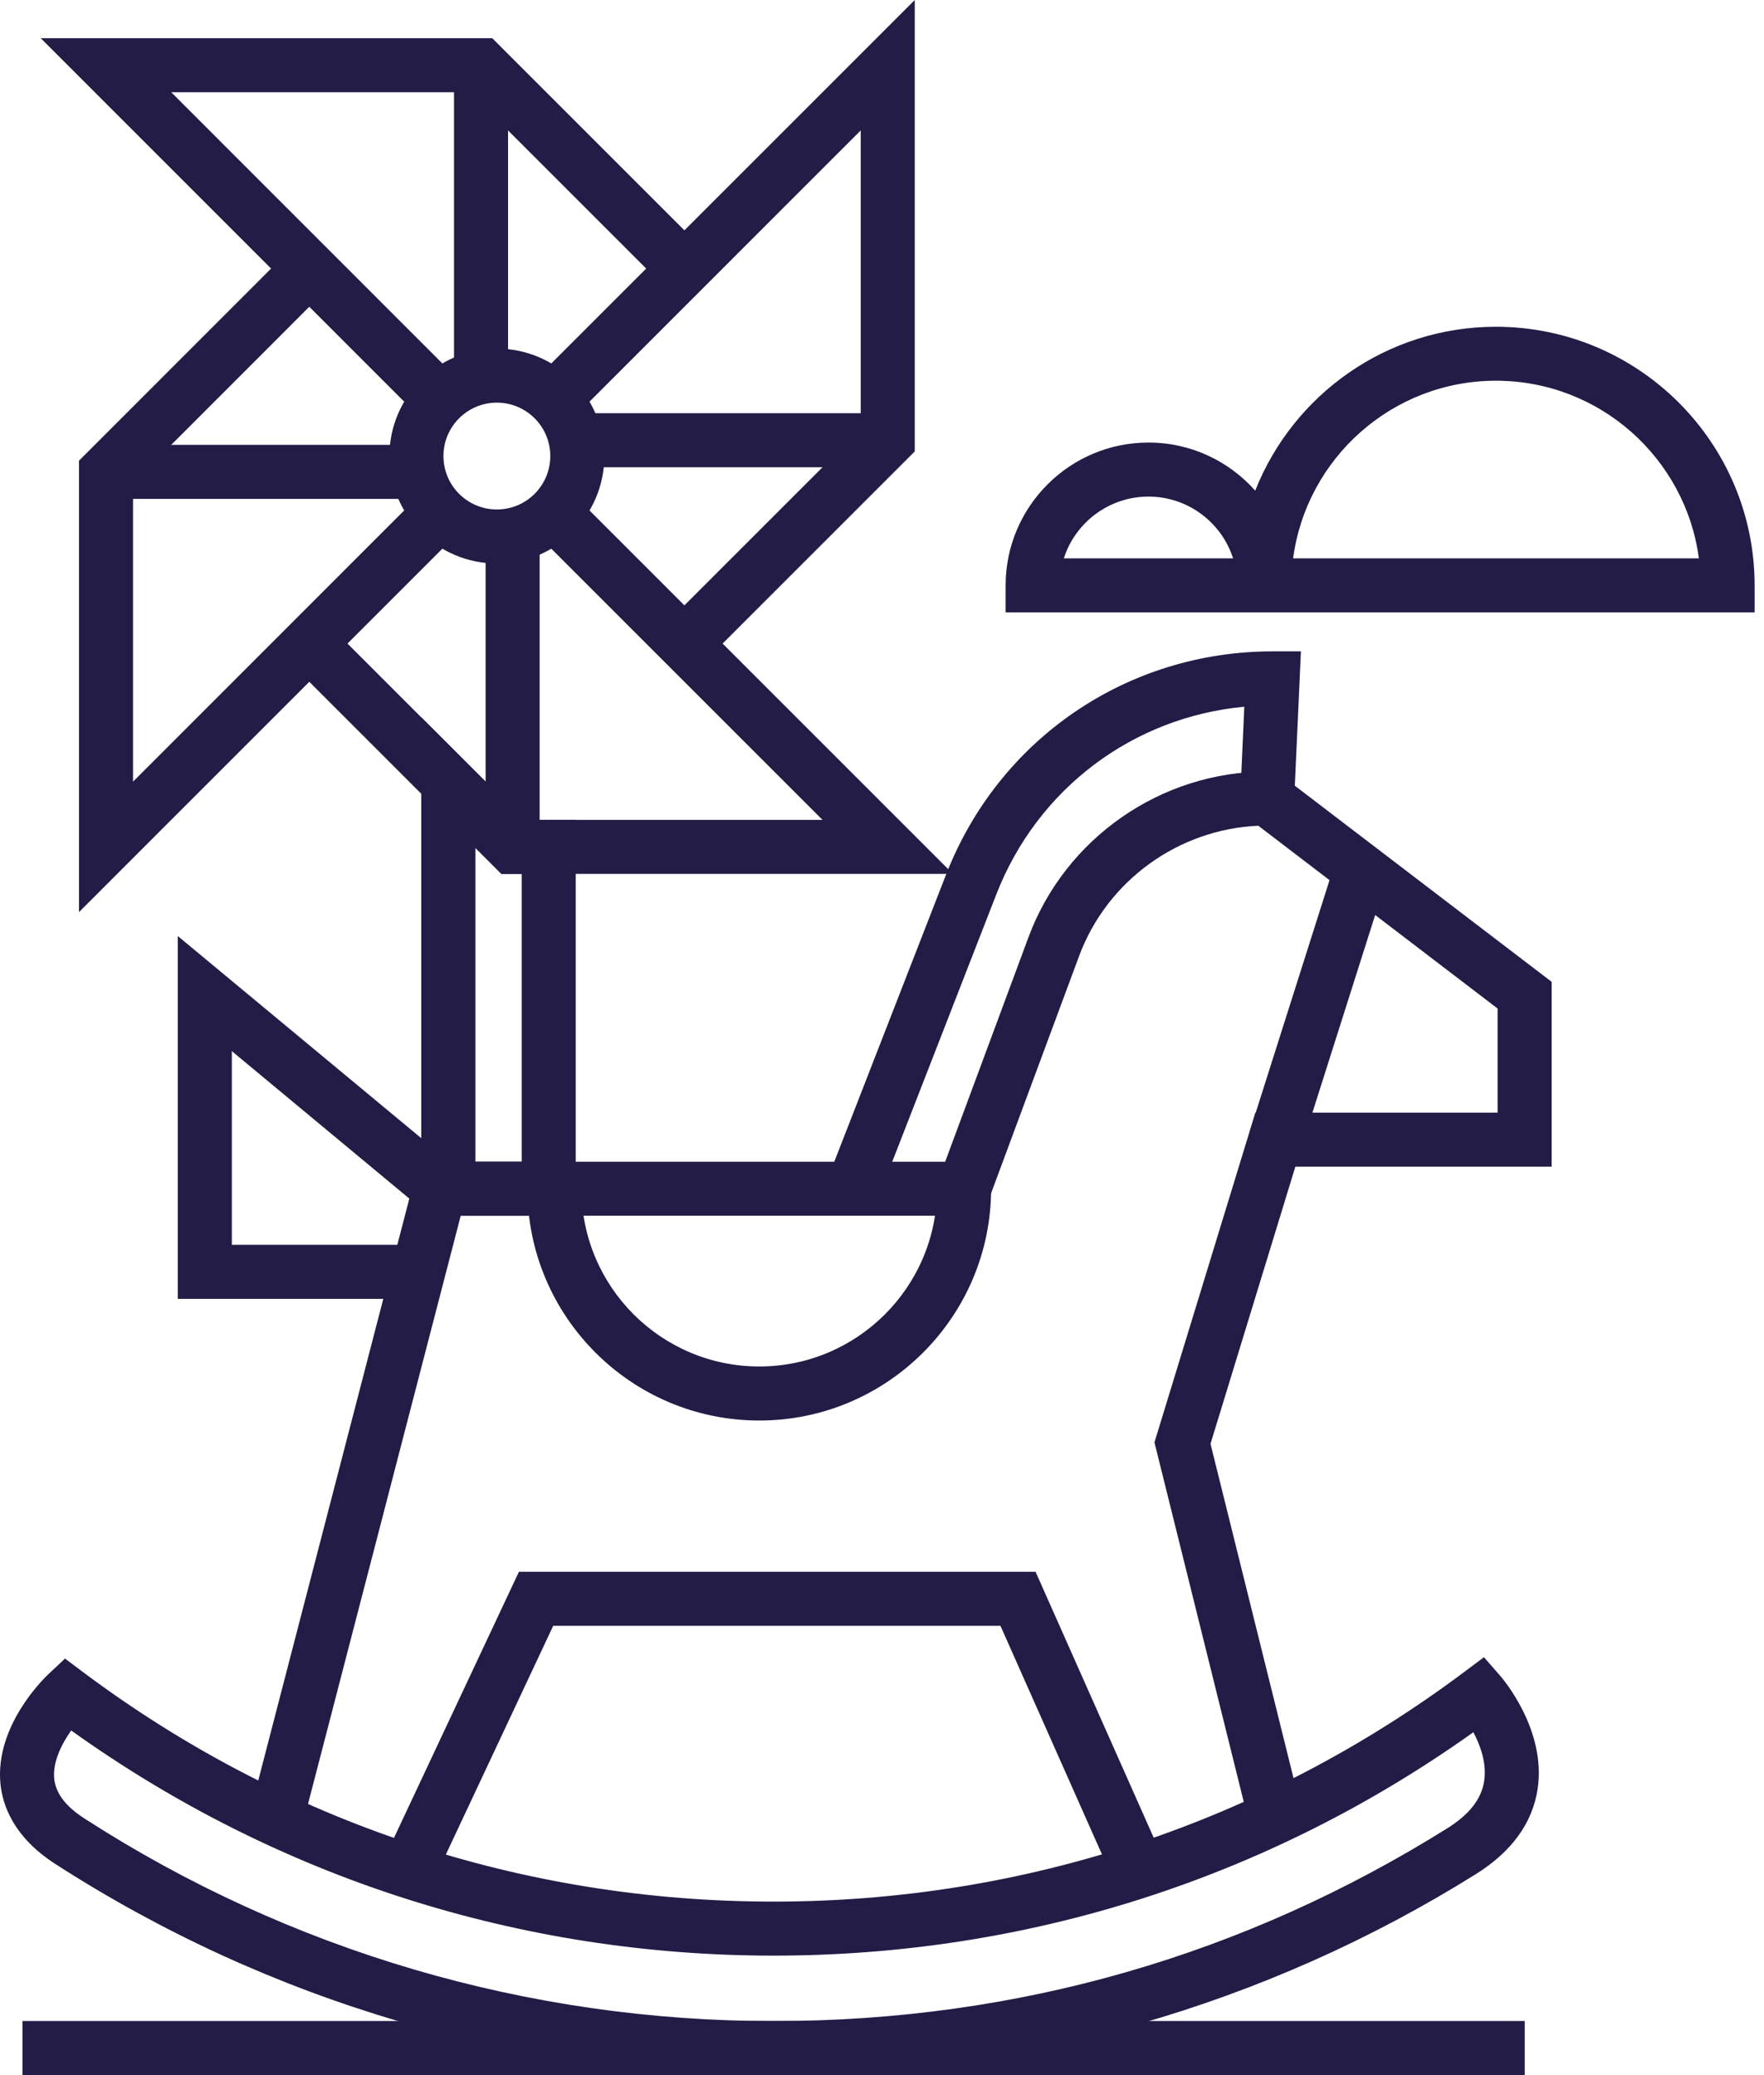
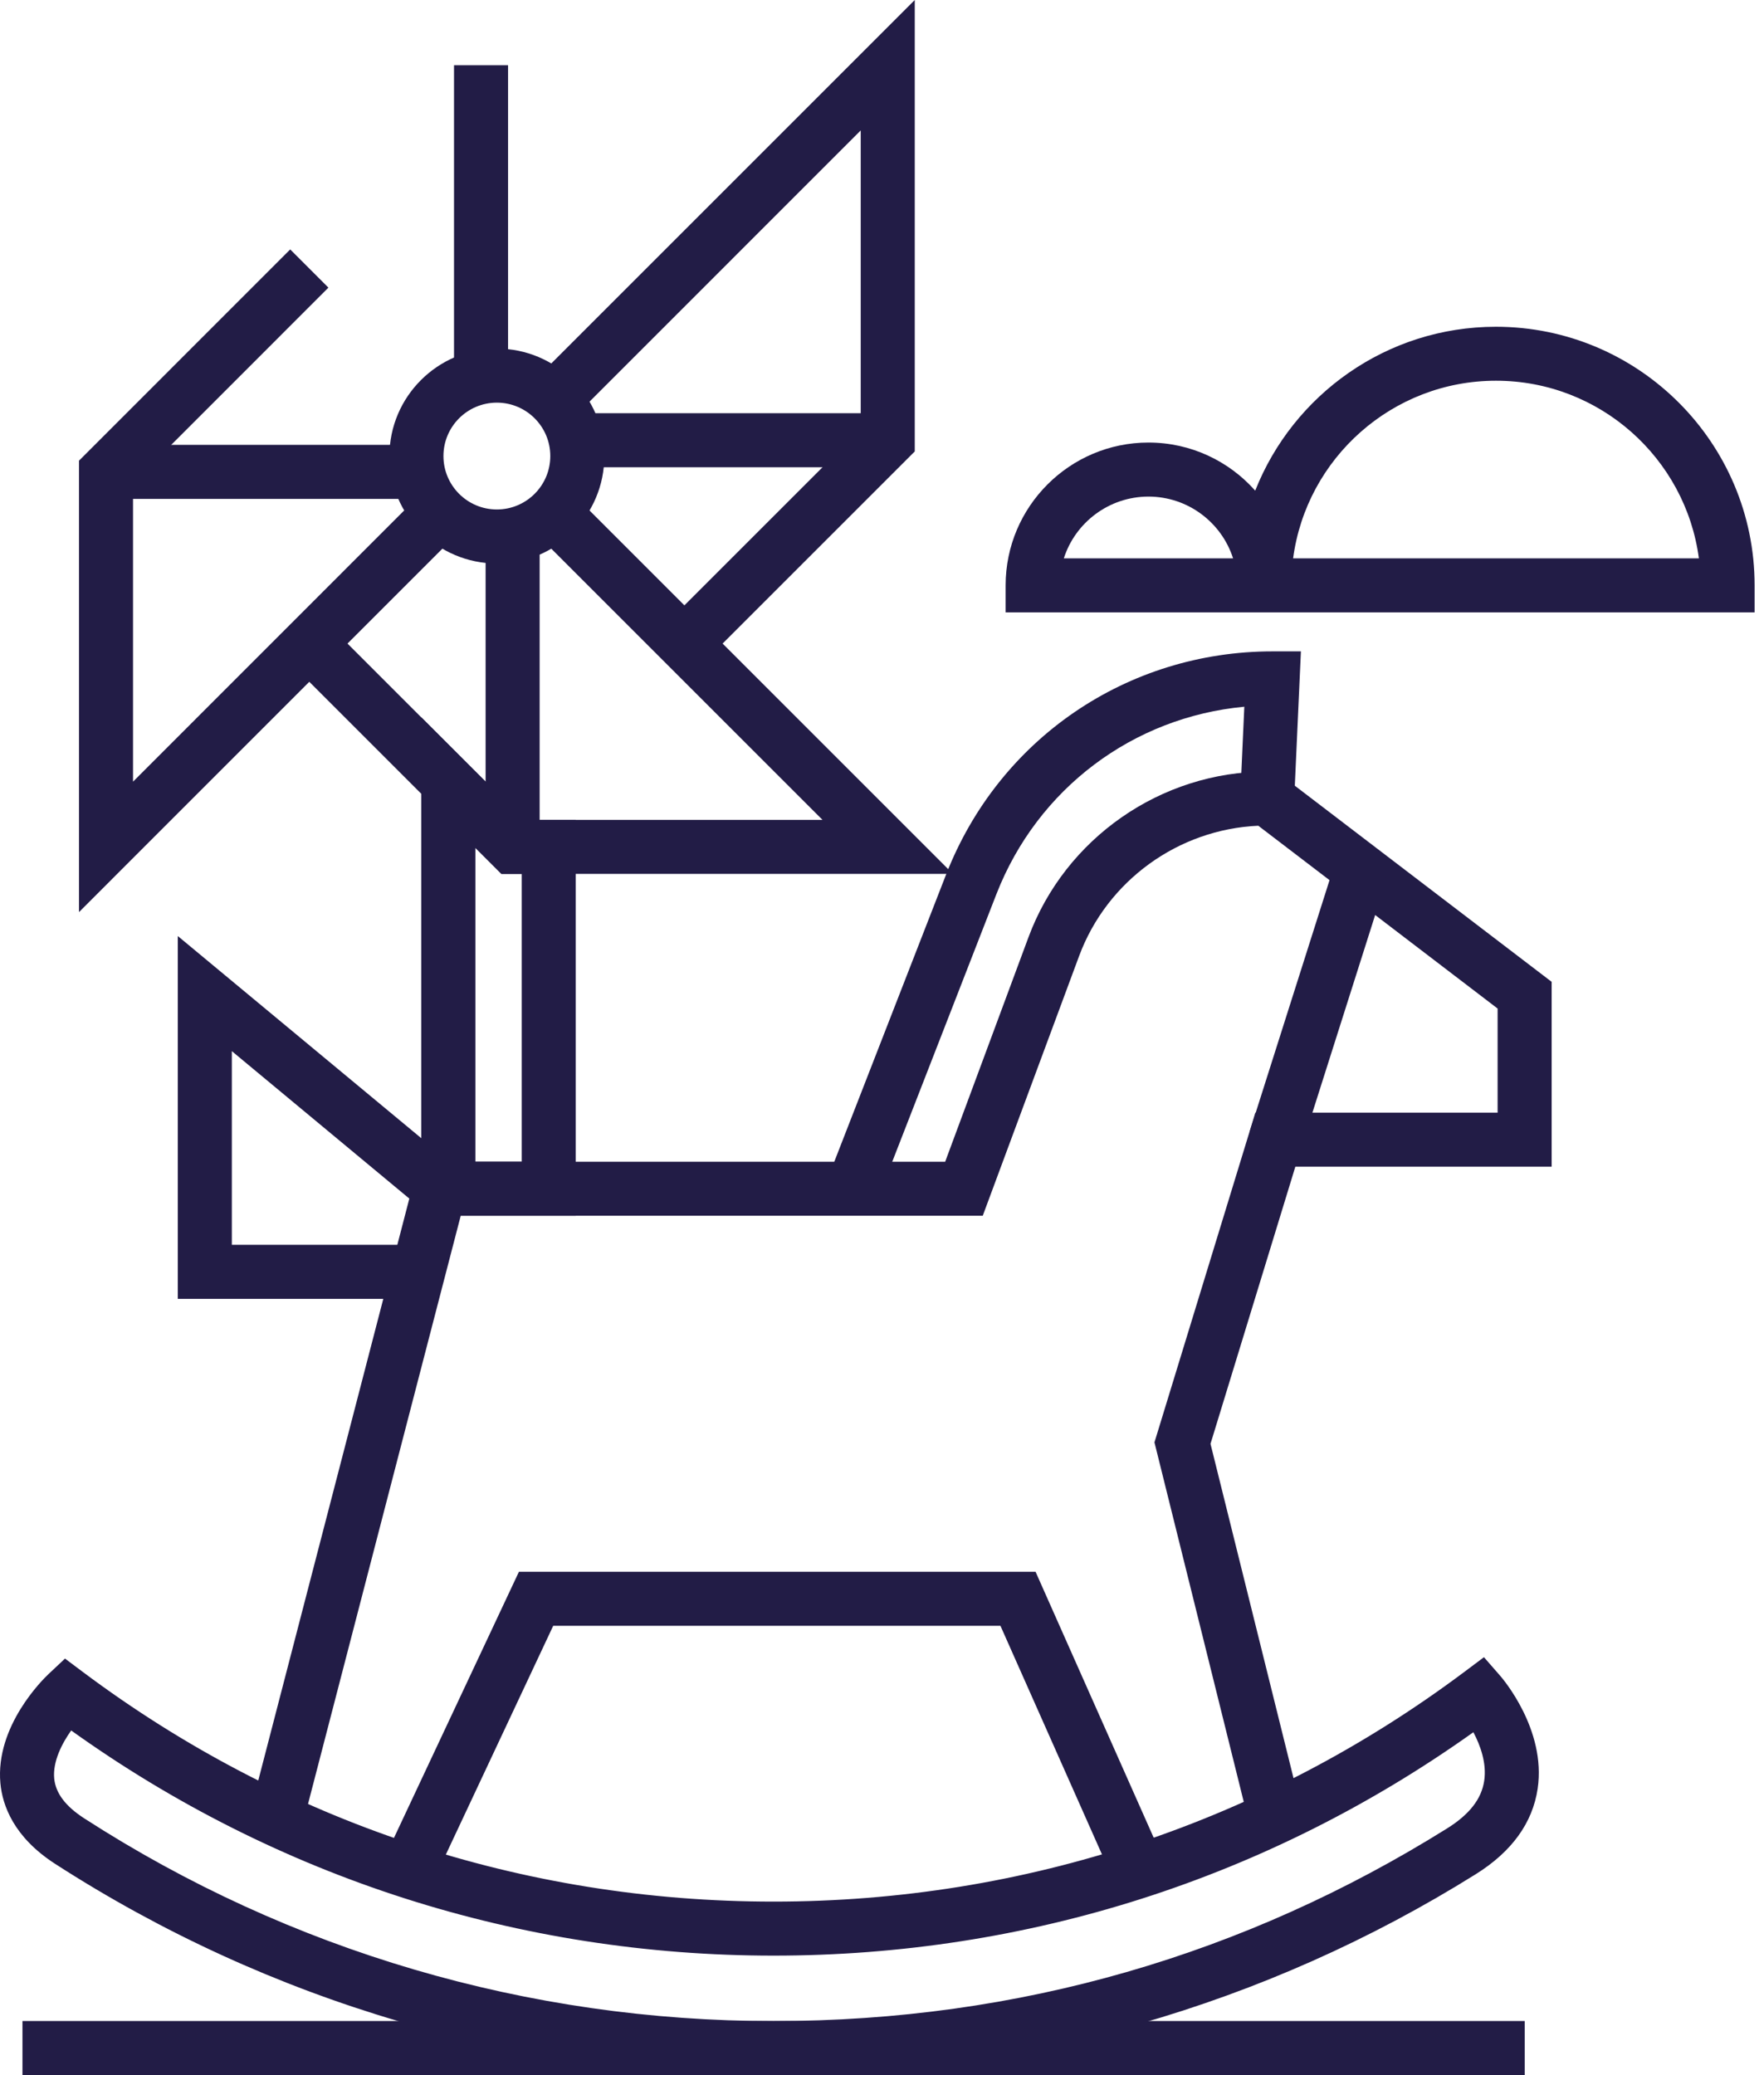
<svg xmlns="http://www.w3.org/2000/svg" width="119" height="140" viewBox="0 0 119 140" fill="none">
  <path d="M102.857 136.349H1.516V139.995H102.857V136.349Z" fill="#221C46" />
  <path d="M38.842 82.02H28.42V48.392L35.337 55.308H38.836V82.015L38.842 82.02ZM32.066 78.374H35.196V58.959H33.831L32.071 57.199V78.38L32.066 78.374Z" fill="#221C46" />
  <path d="M33.519 38.018C29.519 38.018 26.27 34.768 26.27 30.768C26.27 26.769 29.524 23.519 33.519 23.519C37.514 23.519 40.769 26.769 40.769 30.768C40.769 34.768 37.519 38.018 33.519 38.018ZM33.519 27.165C31.53 27.165 29.915 28.779 29.915 30.768C29.915 32.758 31.53 34.372 33.519 34.372C35.508 34.372 37.123 32.758 37.123 30.768C37.123 28.779 35.508 27.165 33.519 27.165Z" fill="#221C46" />
-   <path d="M28.389 28.222L2.75 2.578H33.207L47.456 16.827L44.878 19.405L31.696 6.223H11.552L30.967 25.644L28.389 28.222Z" fill="#221C46" />
  <path d="M64.287 58.959H33.826L19.577 44.71L22.155 42.132L35.336 55.314H55.486L36.066 35.893L38.643 33.315L64.287 58.959Z" fill="#221C46" />
  <path d="M47.456 44.71L44.878 42.132L58.064 28.946V8.801L38.644 28.222L36.066 25.644L61.71 0V30.456L47.456 44.71Z" fill="#221C46" />
  <path d="M5.329 61.537V31.081L19.578 16.827L22.155 19.405L8.974 32.591V52.736L28.389 33.315L30.967 35.893L5.329 61.537Z" fill="#221C46" />
  <path d="M59.887 27.878H38.889V31.524H59.887V27.878Z" fill="#221C46" />
  <path d="M34.274 4.401H30.628V25.441H34.274V4.401Z" fill="#221C46" />
  <path d="M28.093 30.013H7.151V33.659H28.093V30.013Z" fill="#221C46" />
  <path d="M36.404 36.195H32.759V57.136H36.404V36.195Z" fill="#221C46" />
  <path d="M29.196 126.996L25.894 125.449L35.008 106.039H69.859L78.494 125.48L75.161 126.959L67.49 109.685H37.32L29.196 126.996Z" fill="#221C46" />
  <path d="M20.4 123.173L16.869 122.256L28.258 78.379H63.761L69.38 63.235C71.859 56.548 78.322 52.053 85.452 52.053H86.067L86.588 52.428L104.675 66.24V78.713H87.384L81.661 97.409L87.801 122.137L84.265 123.017L77.88 97.31L84.687 75.067H101.029V68.042L84.885 55.709C79.479 55.949 74.682 59.423 72.797 64.5L66.297 82.02H31.081L20.4 123.168V123.173Z" fill="#221C46" />
  <path d="M59.225 80.859L55.83 79.536L63.819 59.011C67.381 49.856 76.031 43.945 85.853 43.945H87.76L87.306 53.959L83.666 53.793L83.942 47.679C76.437 48.382 69.995 53.194 67.214 60.334L59.225 80.859Z" fill="#221C46" />
  <path d="M28.3 87.629H11.994V63.151L30.837 78.796L28.503 81.603L15.64 70.916V83.983H28.3V87.629Z" fill="#221C46" />
-   <path d="M51.221 95.837C42.596 95.837 35.581 88.822 35.581 80.197H39.227C39.227 86.811 44.606 92.191 51.221 92.191C57.835 92.191 63.214 86.811 63.214 80.197H66.86C66.86 88.822 59.845 95.837 51.221 95.837Z" fill="#221C46" />
  <path d="M90.076 58.165L84.305 76.347L87.779 77.45L93.551 59.268L90.076 58.165Z" fill="#221C46" />
  <path d="M52.189 139.995C34.93 139.995 18.171 135.068 3.719 125.746C0.912 123.934 0.162 121.788 0.026 120.304C-0.323 116.45 2.901 113.294 3.271 112.945L4.385 111.898L5.609 112.815C19.14 122.939 35.248 128.293 52.184 128.293C69.12 128.293 85.223 122.939 98.759 112.815L100.108 111.804L101.217 113.075C101.342 113.221 104.321 116.674 103.732 120.668C103.389 122.986 101.982 124.928 99.555 126.444C85.364 135.313 68.985 140 52.184 140L52.189 139.995ZM4.807 116.741C4.172 117.632 3.552 118.851 3.656 119.981C3.75 120.975 4.417 121.861 5.693 122.684C19.551 131.626 35.628 136.354 52.184 136.354C68.74 136.354 84.015 131.86 97.623 123.355C99.123 122.418 99.941 121.371 100.123 120.153C100.305 118.955 99.863 117.752 99.394 116.866C85.551 126.735 69.271 131.938 52.184 131.938C35.097 131.938 18.681 126.689 4.802 116.747L4.807 116.741Z" fill="#221C46" />
  <path d="M118.373 41.315H67.84V39.492C67.84 34.18 72.162 29.857 77.475 29.857C80.339 29.857 82.912 31.112 84.677 33.102C87.234 26.634 93.546 22.045 100.916 22.045C110.54 22.045 118.367 29.873 118.367 39.497V41.32L118.373 41.315ZM87.234 37.669H114.607C113.711 30.914 107.915 25.686 100.921 25.686C93.927 25.686 88.13 30.914 87.234 37.669ZM71.767 37.669H83.183C82.412 35.253 80.141 33.503 77.475 33.503C74.808 33.503 72.537 35.258 71.767 37.669Z" fill="#221C46" />
</svg>